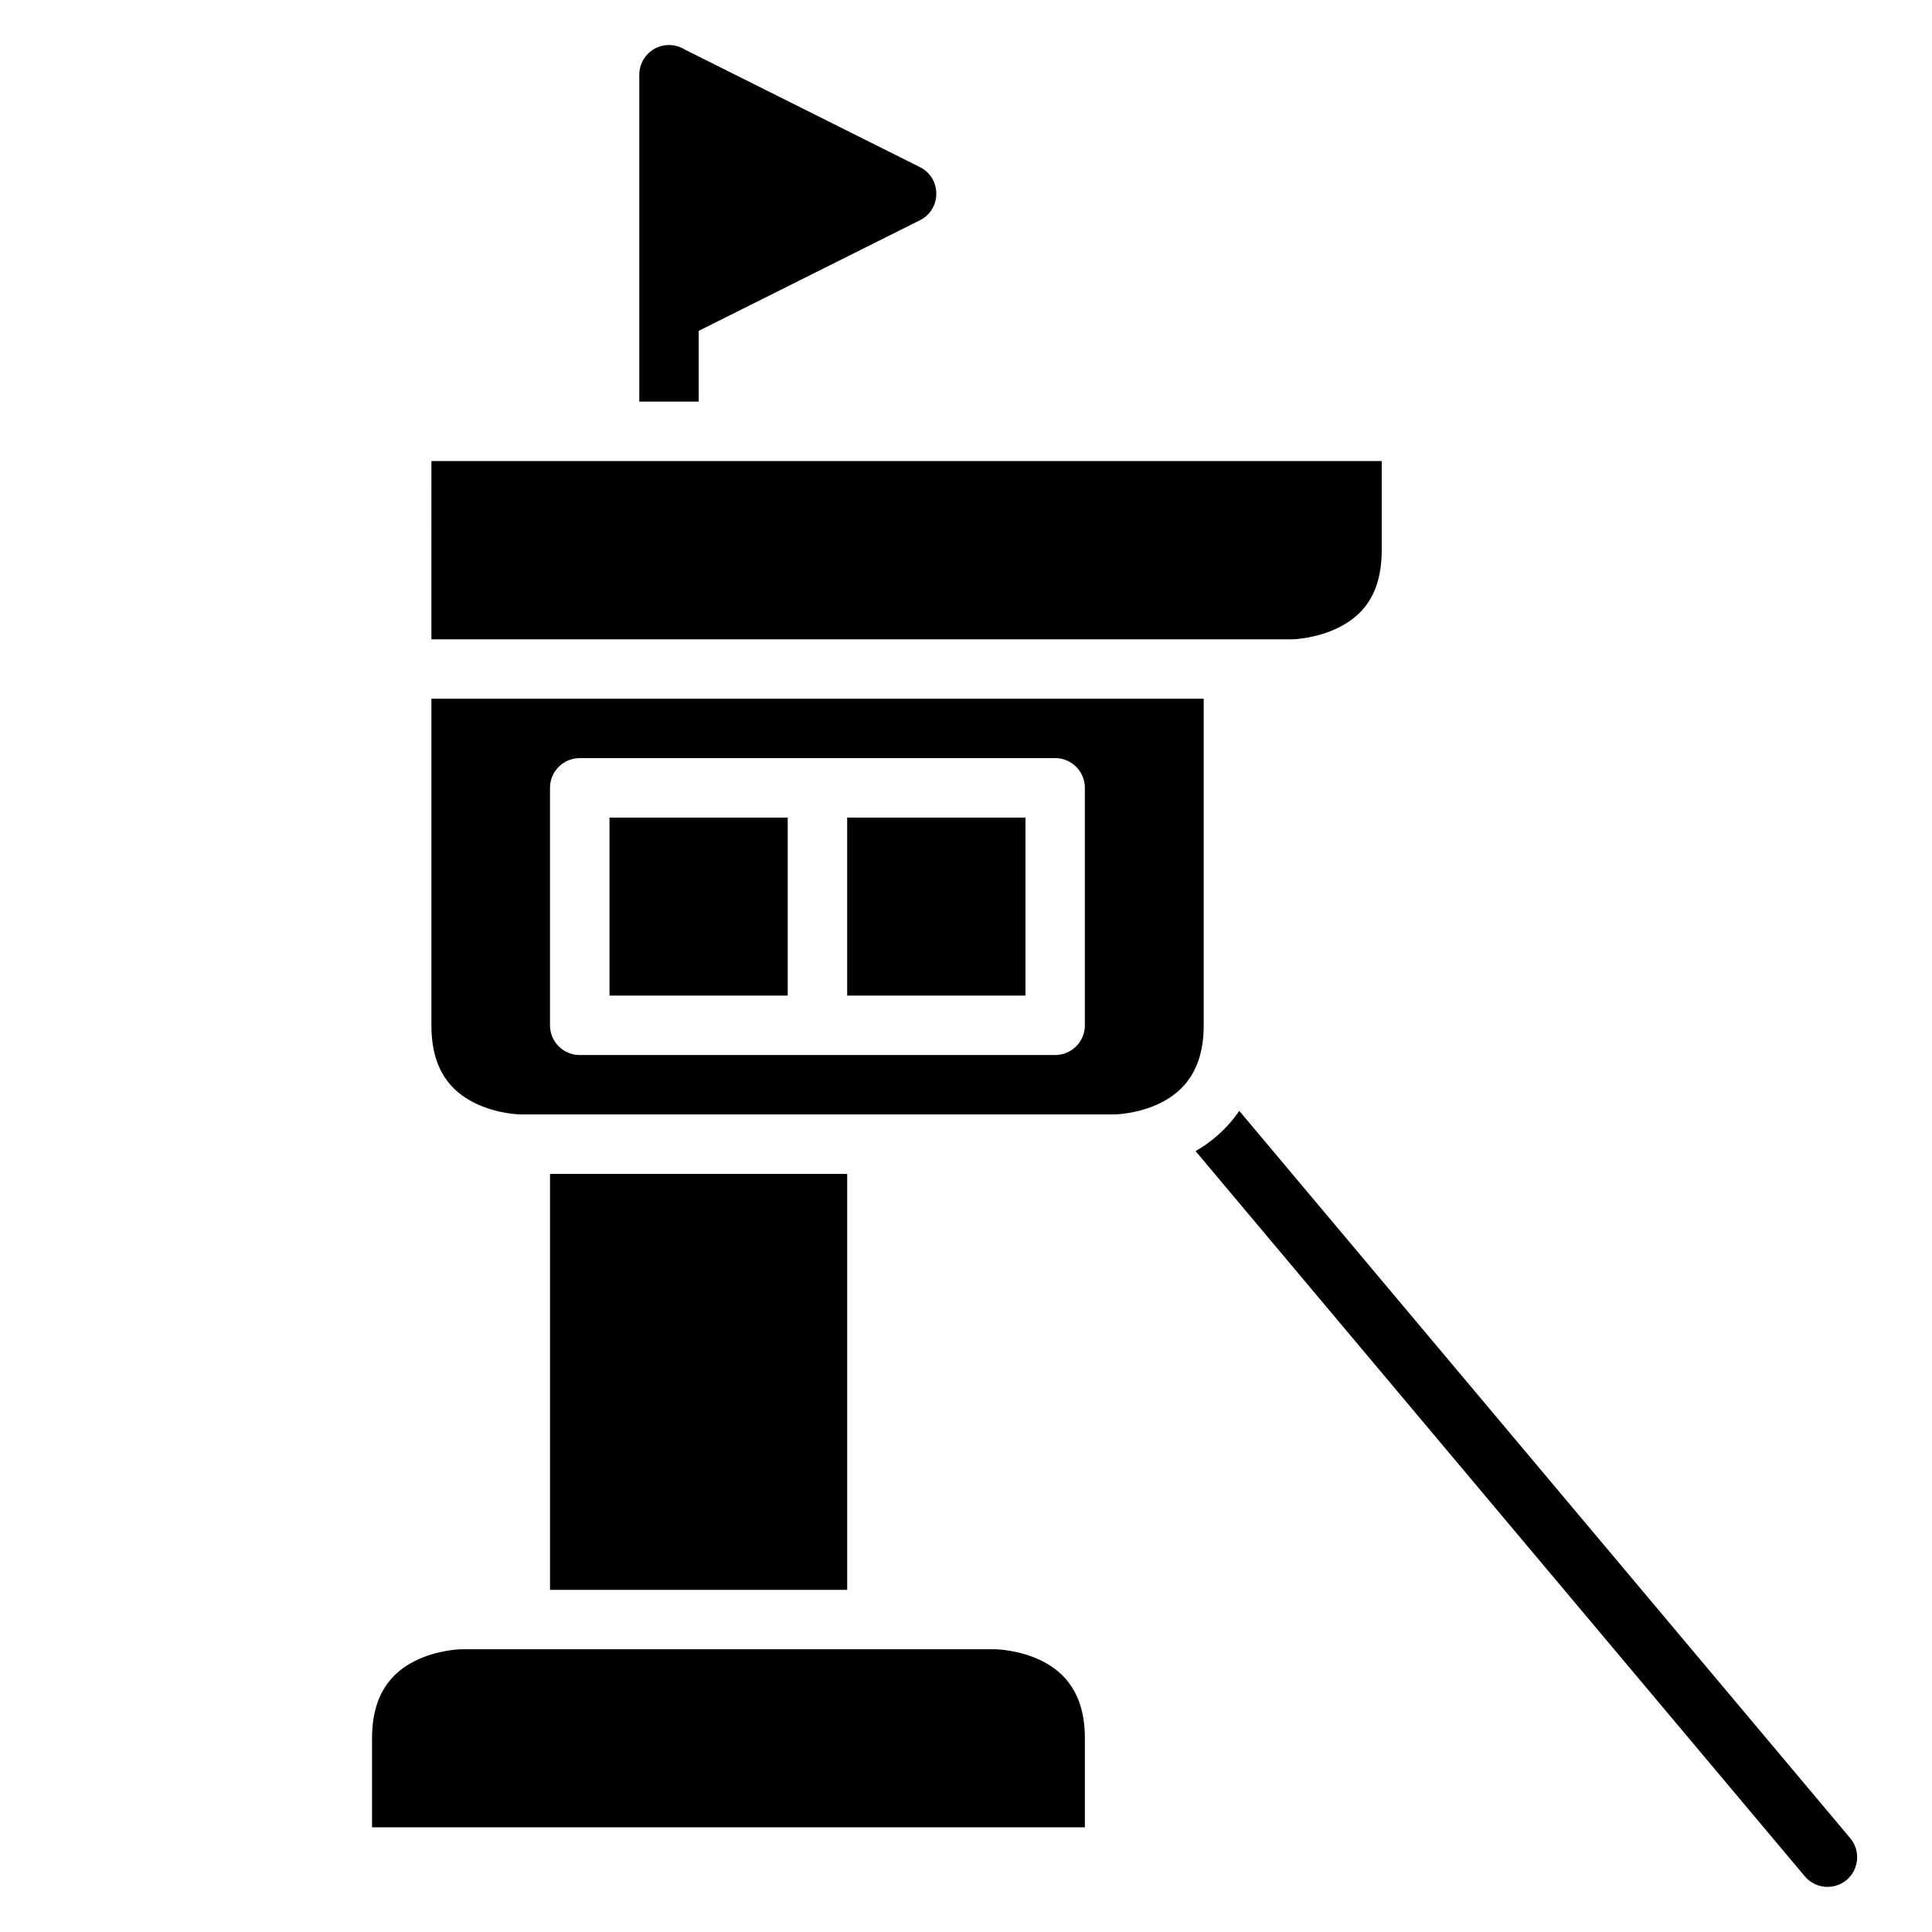
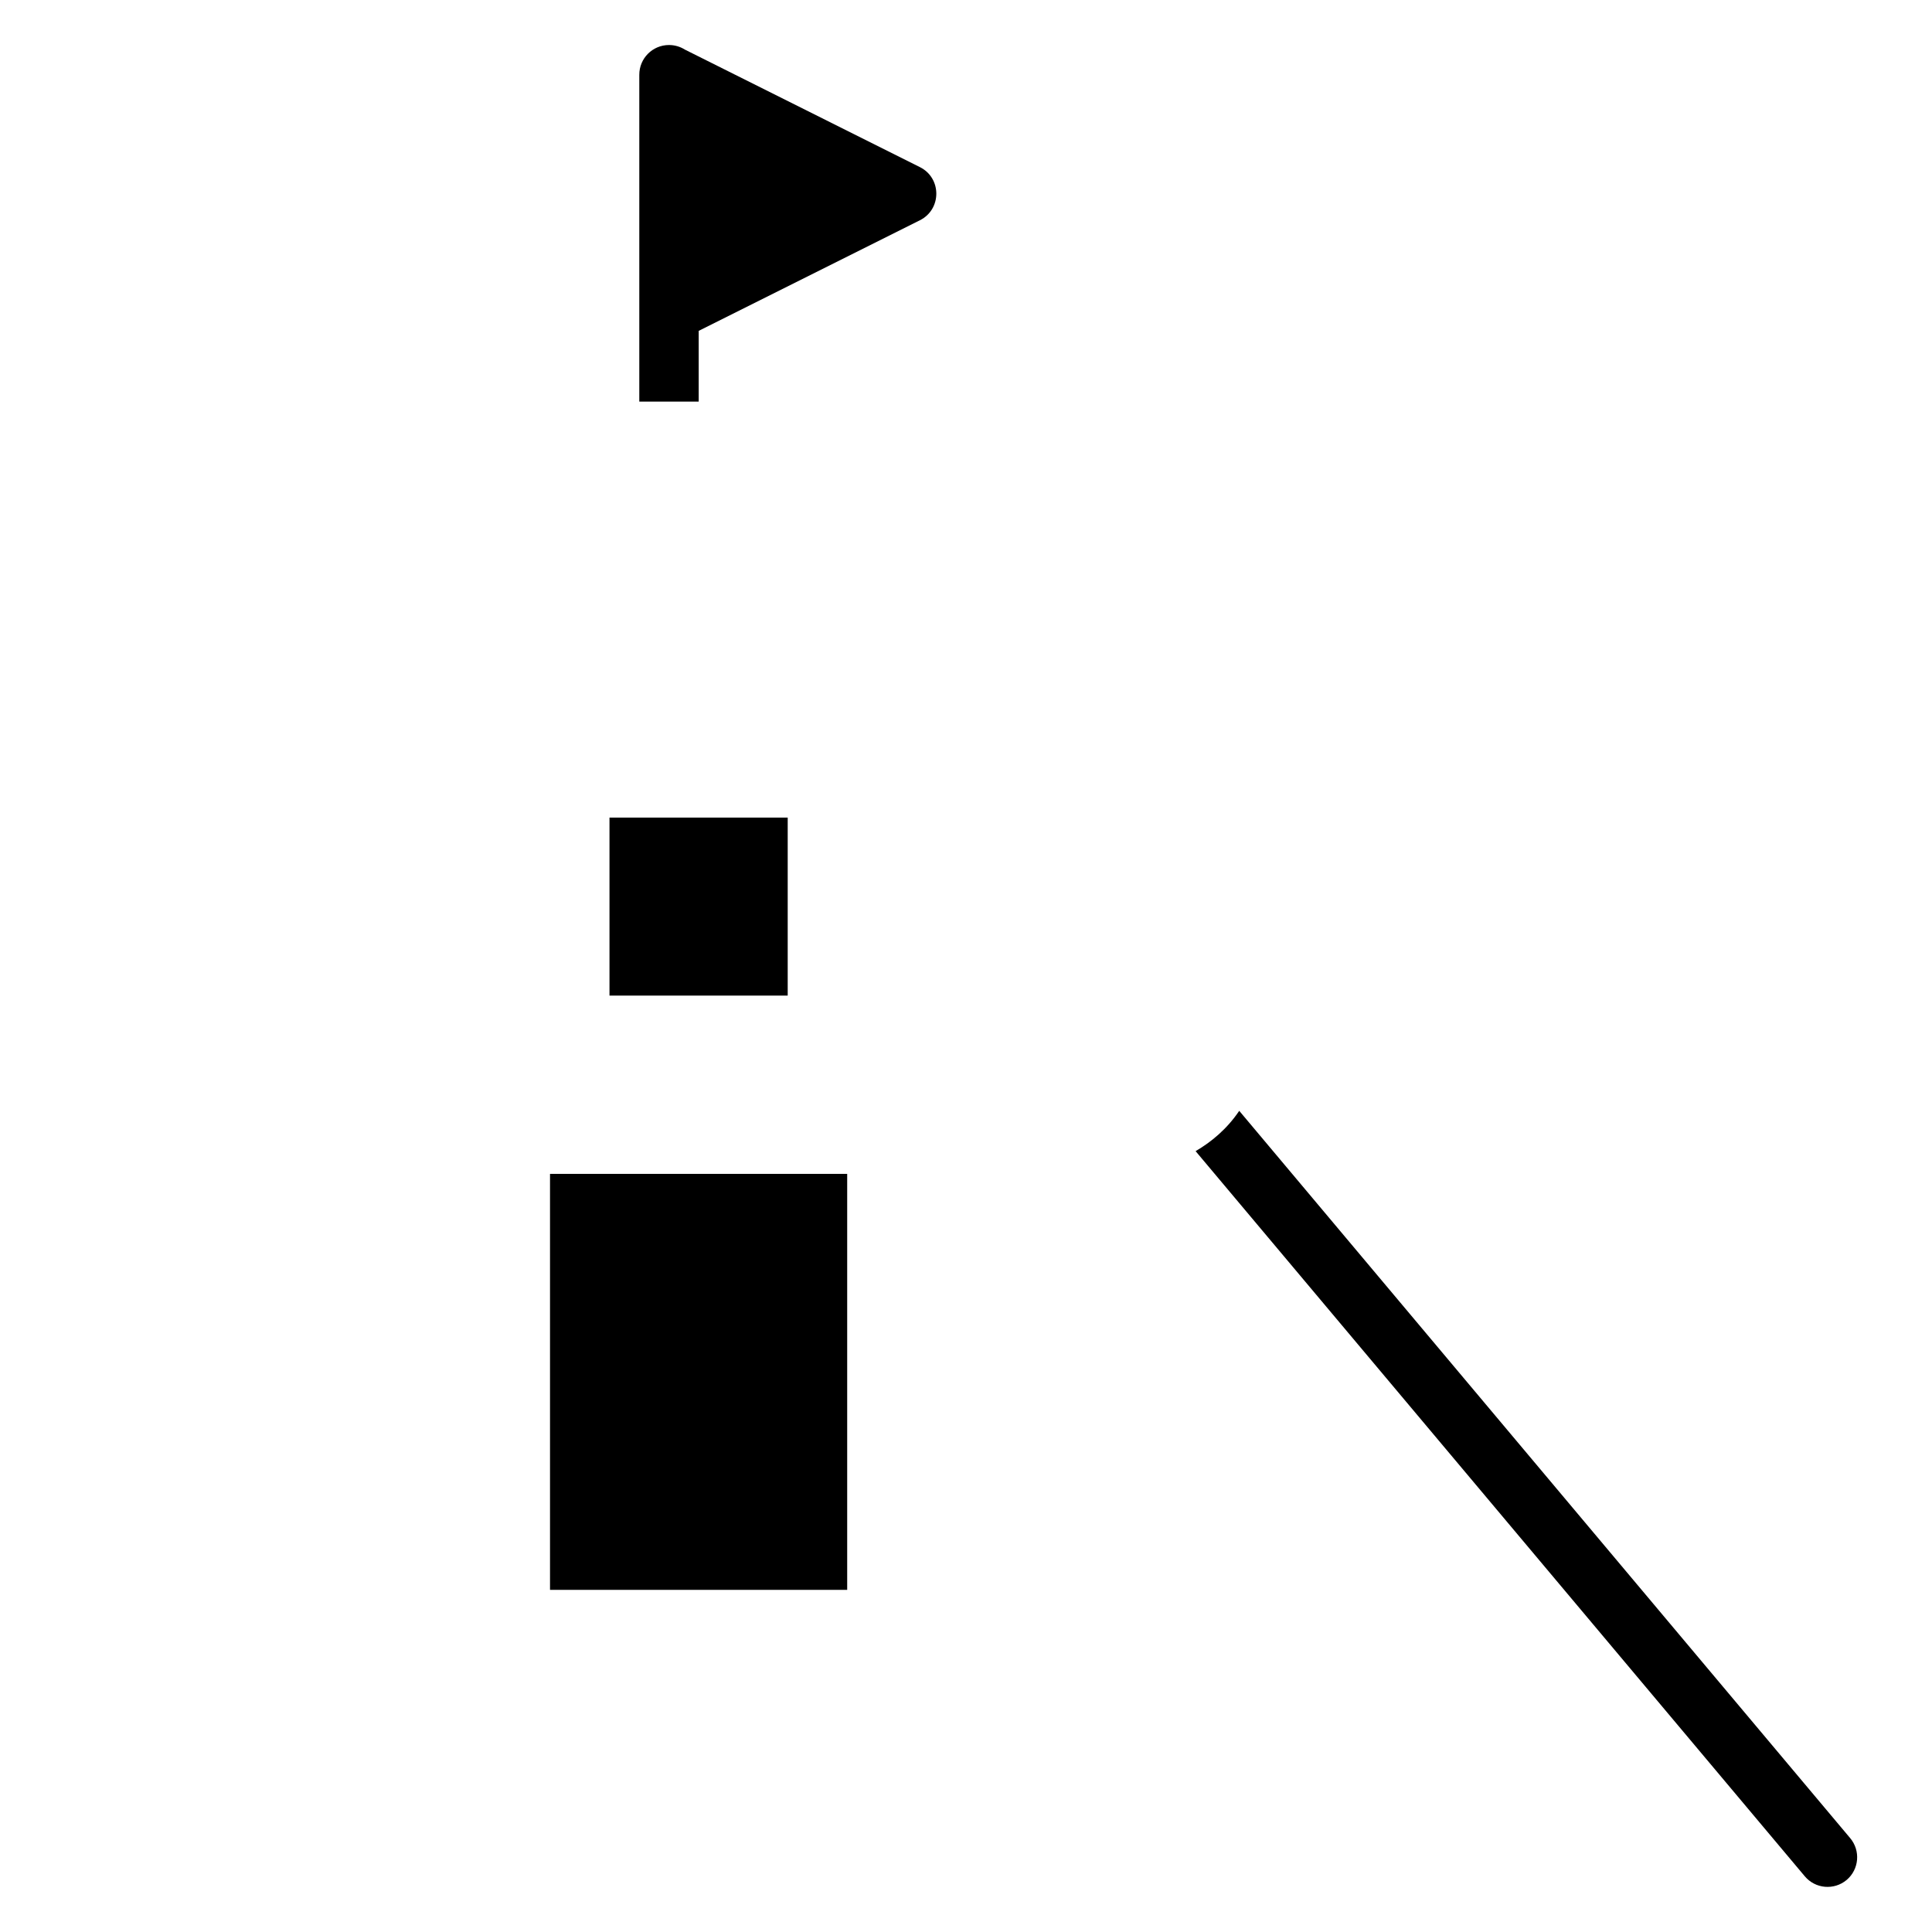
<svg xmlns="http://www.w3.org/2000/svg" fill="#000000" width="800px" height="800px" version="1.1" viewBox="144 144 512 512">
  <g>
-     <path d="m258.33 329.16v86.594c0 12 5.398 17.512 11.395 20.512 5.992 2.996 12.191 3.074 12.191 3.074h157.43s6.258-0.078 12.254-3.074c5.992-3 11.391-8.629 11.391-20.512v-86.594zm39.344 15.746h125.92c4.352-0.016 7.887 3.492 7.906 7.84v63.008c-0.016 4.348-3.555 7.859-7.906 7.84h-125.92c-4.348 0.02-7.902-3.492-7.918-7.84v-63.008c0.016-4.348 3.57-7.856 7.918-7.84z" />
-     <path d="m266.18 581.07h141.66s6.273 0.094 12.27 3.09 11.395 8.656 11.395 20.512v23.586h-188.91v-23.586c0-11.887 5.383-17.512 11.379-20.512 5.992-2.996 12.207-3.09 12.207-3.09z" />
    <path d="m289.76 455.09h78.754v110.24h-78.754z" />
-     <path d="m368.51 360.67h47.246v47.172h-47.246z" />
    <path d="m305.52 360.67h47.23v47.172h-47.23z" />
-     <path d="m258.33 266.18h251.84v23.586c0 12.102-5.398 17.527-11.395 20.527-5.992 2.992-12.191 3.133-12.191 3.133h-228.26z" />
    <path d="m321.26 155.93c-4.348 0.016-7.856 3.555-7.84 7.902v86.594h15.742v-18.742l58.641-29.32c5.773-2.91 5.773-11.16 0-14.066l-62.328-31.168c-1.223-0.766-2.664-1.203-4.215-1.199z" />
    <path d="m472.41 438.38c-3.242 4.812-7.383 8.242-11.562 10.684l161.43 192.16c2.789 3.34 7.762 3.777 11.098 0.984 3.324-2.809 3.734-7.781 0.926-11.102z" />
  </g>
</svg>